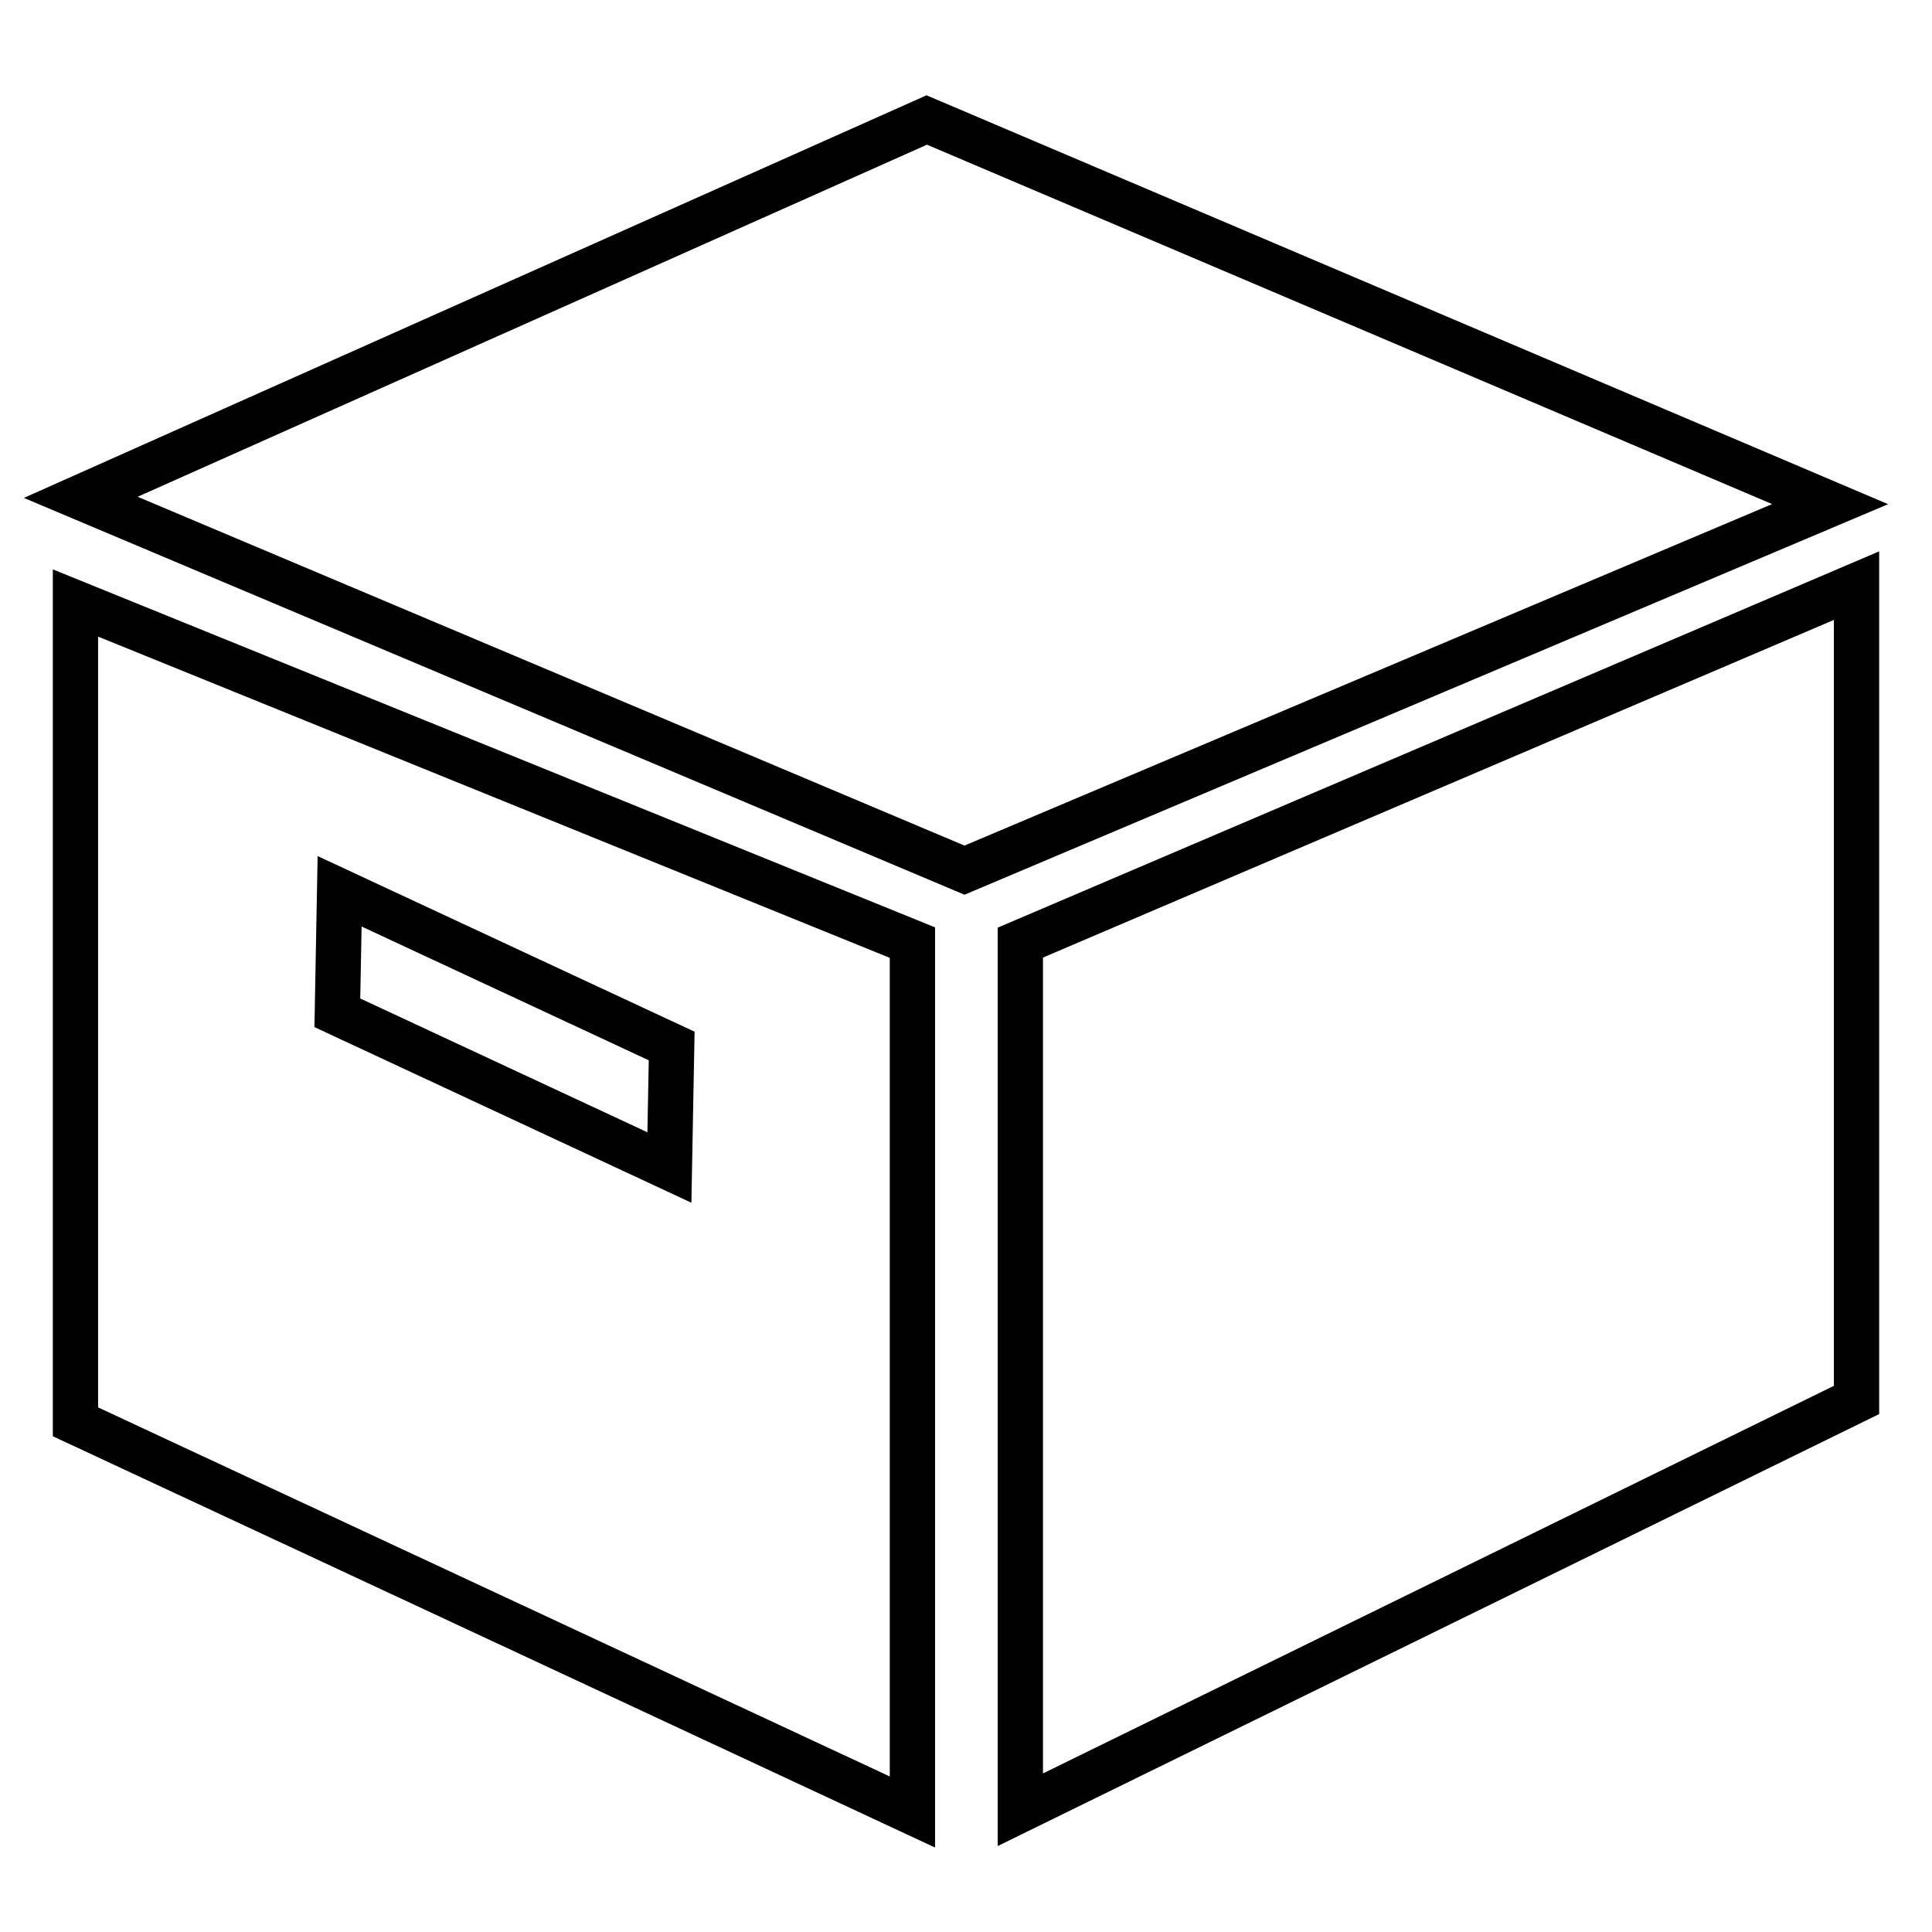
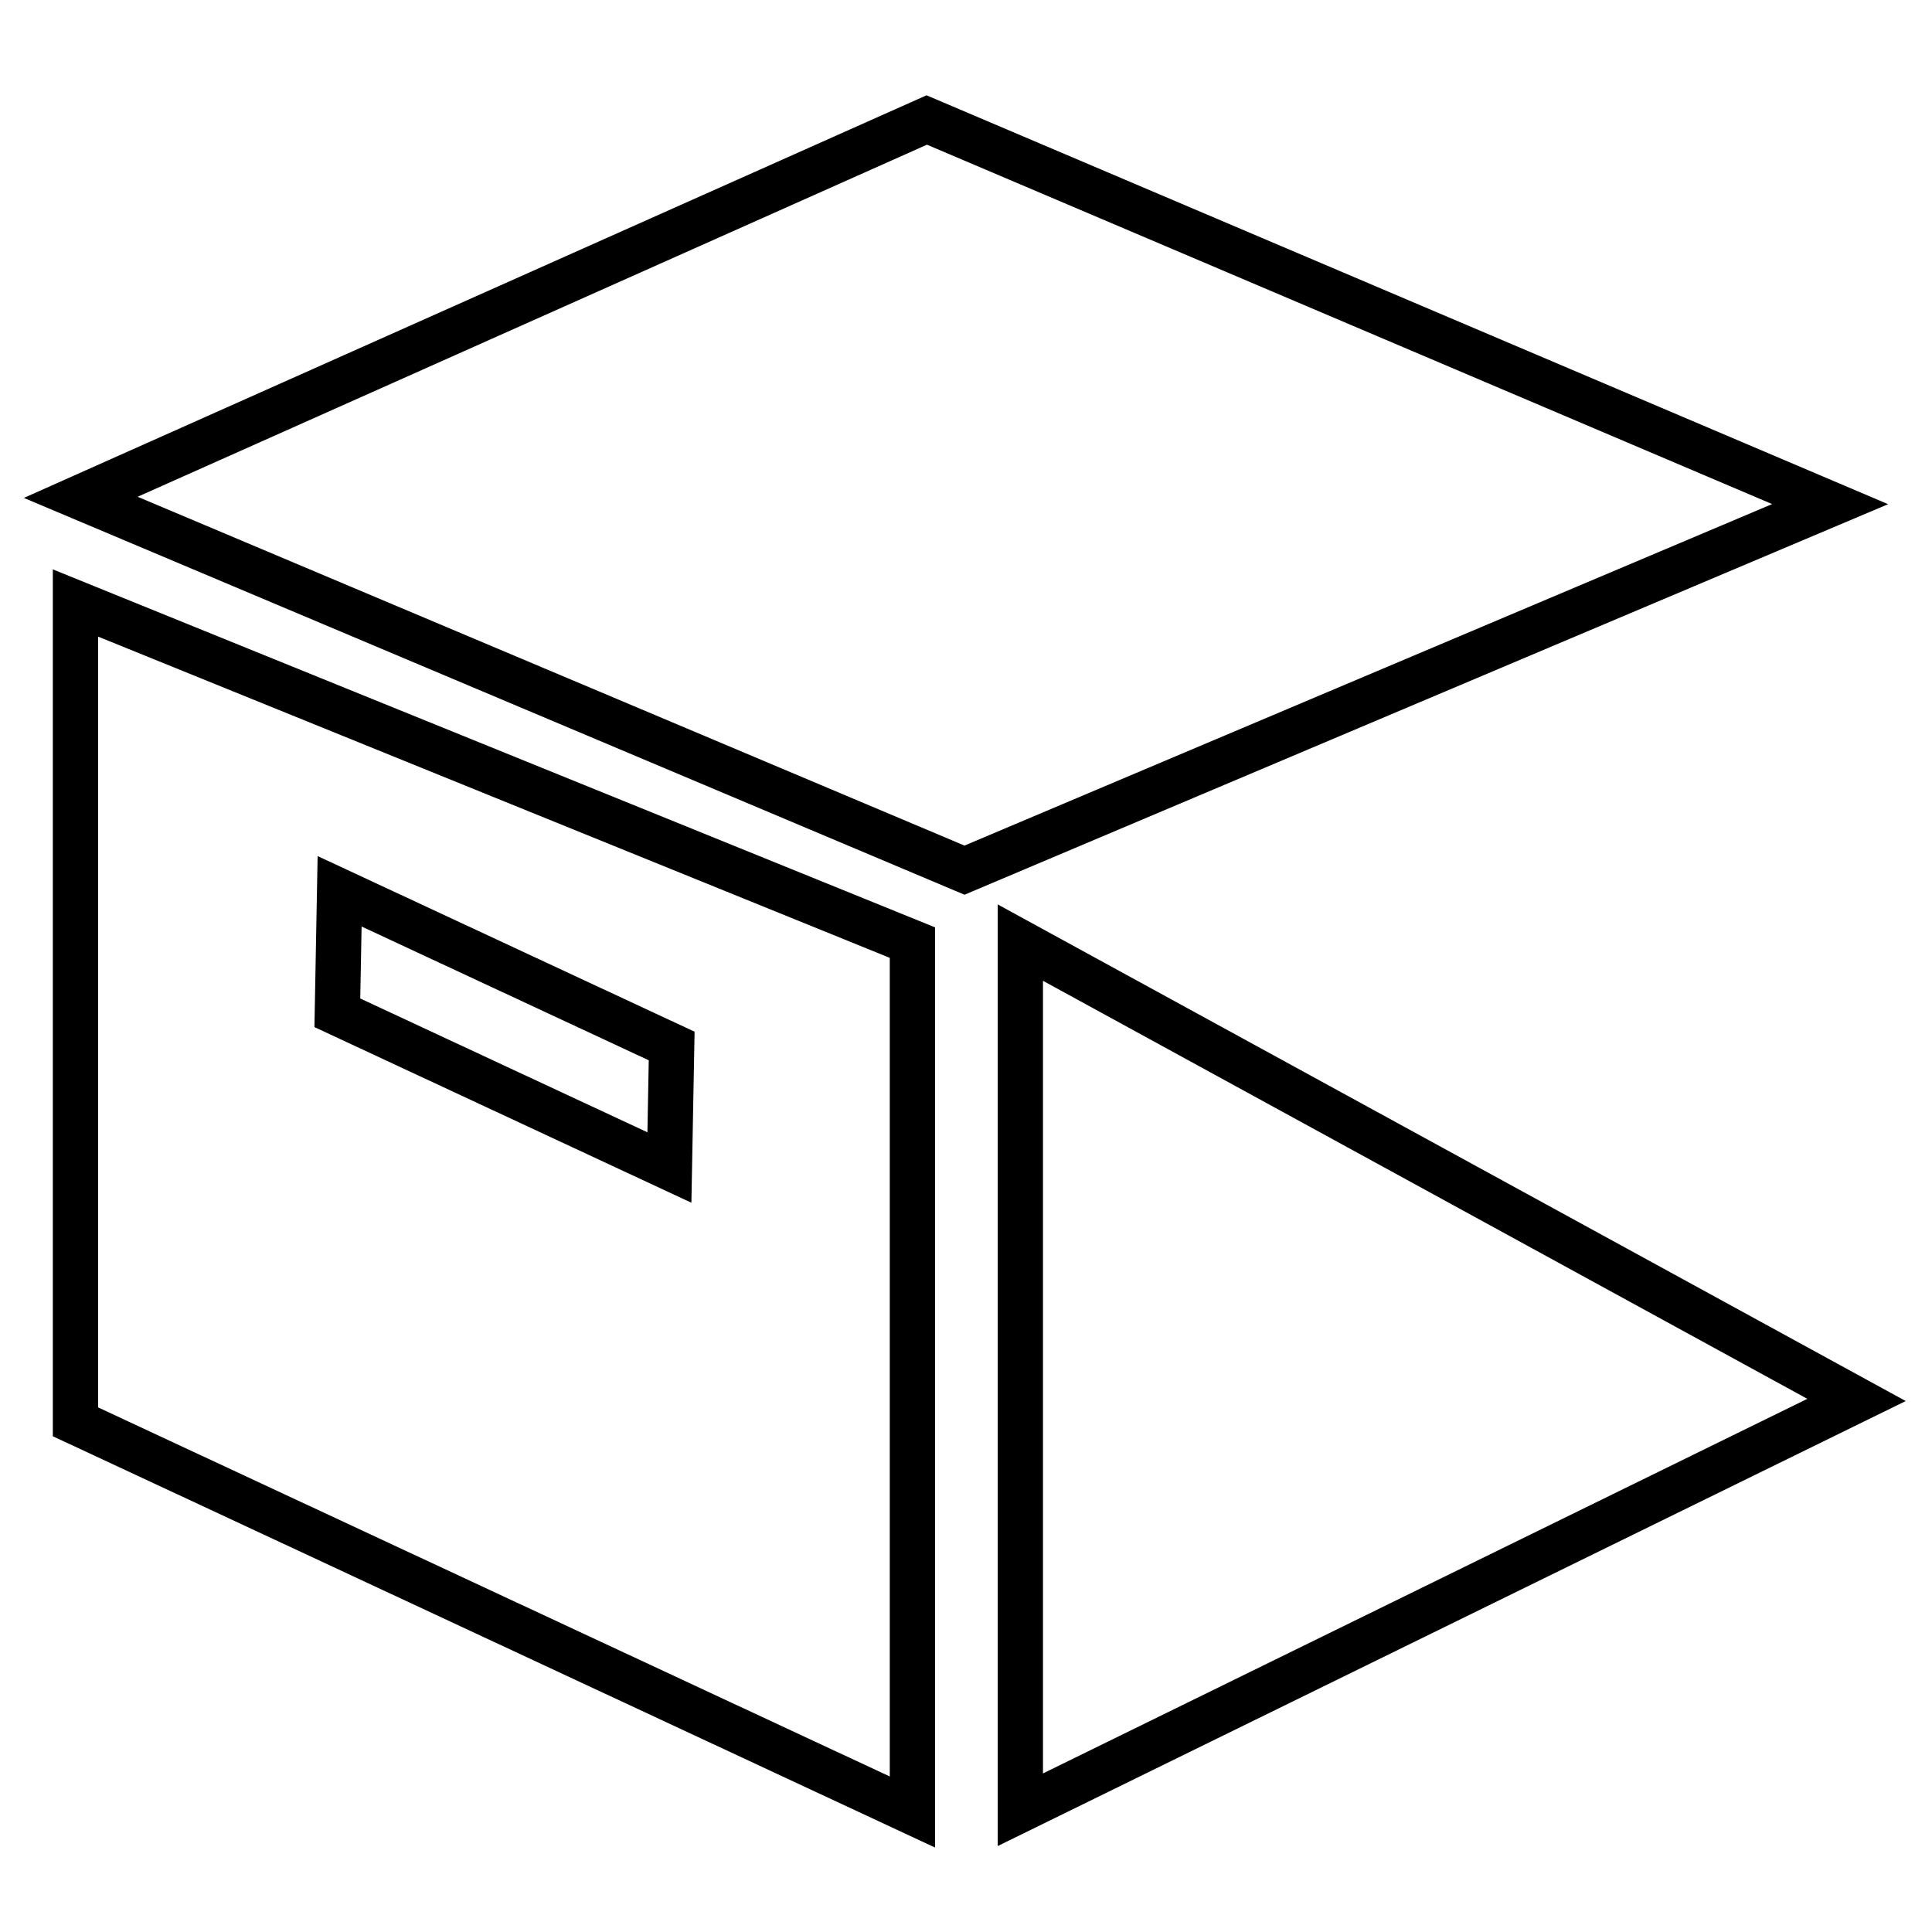
<svg xmlns="http://www.w3.org/2000/svg" version="1.1" x="0px" y="0px" viewBox="0 0 256 256" enable-background="new 0 0 256 256" xml:space="preserve">
  <g>
-     <path stroke-width="6" fill-opacity="0" stroke="#000000" d="M122.8,15.9L10.7,65.9l117.1,49.4l114.7-48.5L122.8,15.9L122.8,15.9z M10,188.4l110.9,51.7V124.9L10,79.9 V188.4L10,188.4z M45,118.1l44,20.5l-0.3,16.1l-44-20.5L45,118.1L45,118.1z M135.2,124.9v114.9L246,185.5V77.6L135.2,124.9 L135.2,124.9z" />
+     <path stroke-width="6" fill-opacity="0" stroke="#000000" d="M122.8,15.9L10.7,65.9l117.1,49.4l114.7-48.5L122.8,15.9L122.8,15.9z M10,188.4l110.9,51.7V124.9L10,79.9 V188.4L10,188.4z M45,118.1l44,20.5l-0.3,16.1l-44-20.5L45,118.1L45,118.1z M135.2,124.9v114.9L246,185.5L135.2,124.9 L135.2,124.9z" />
  </g>
</svg>